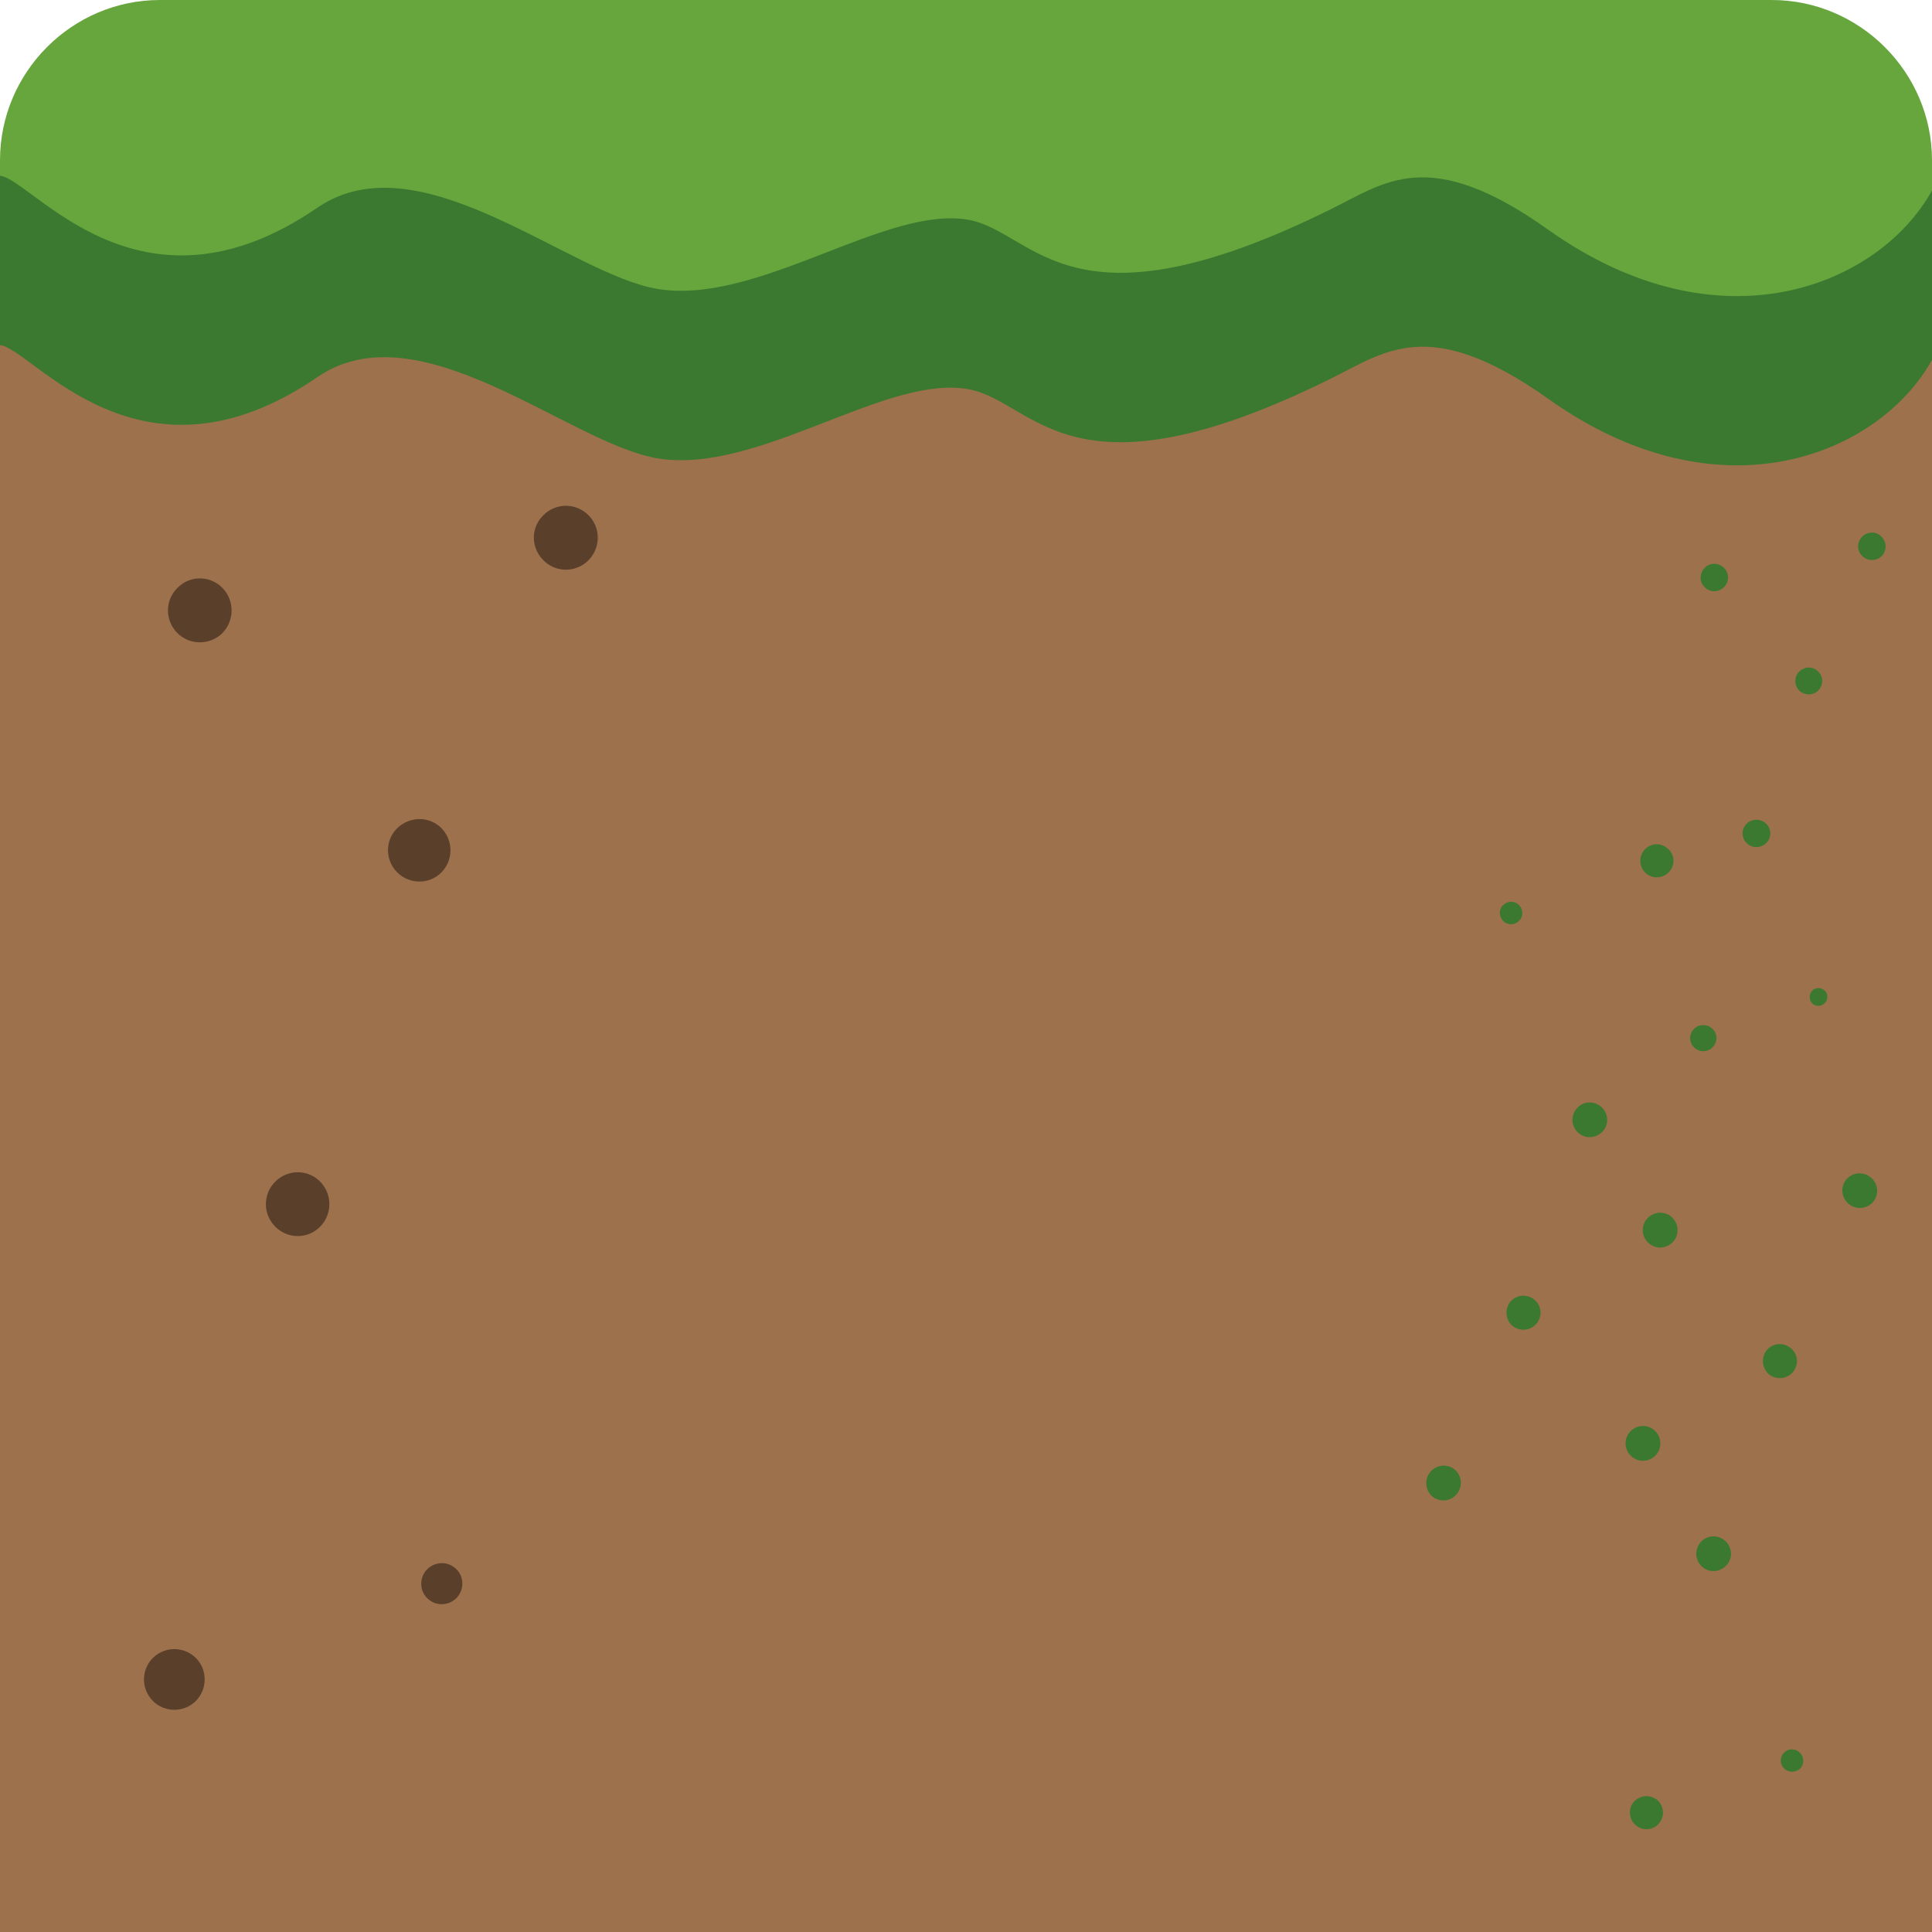
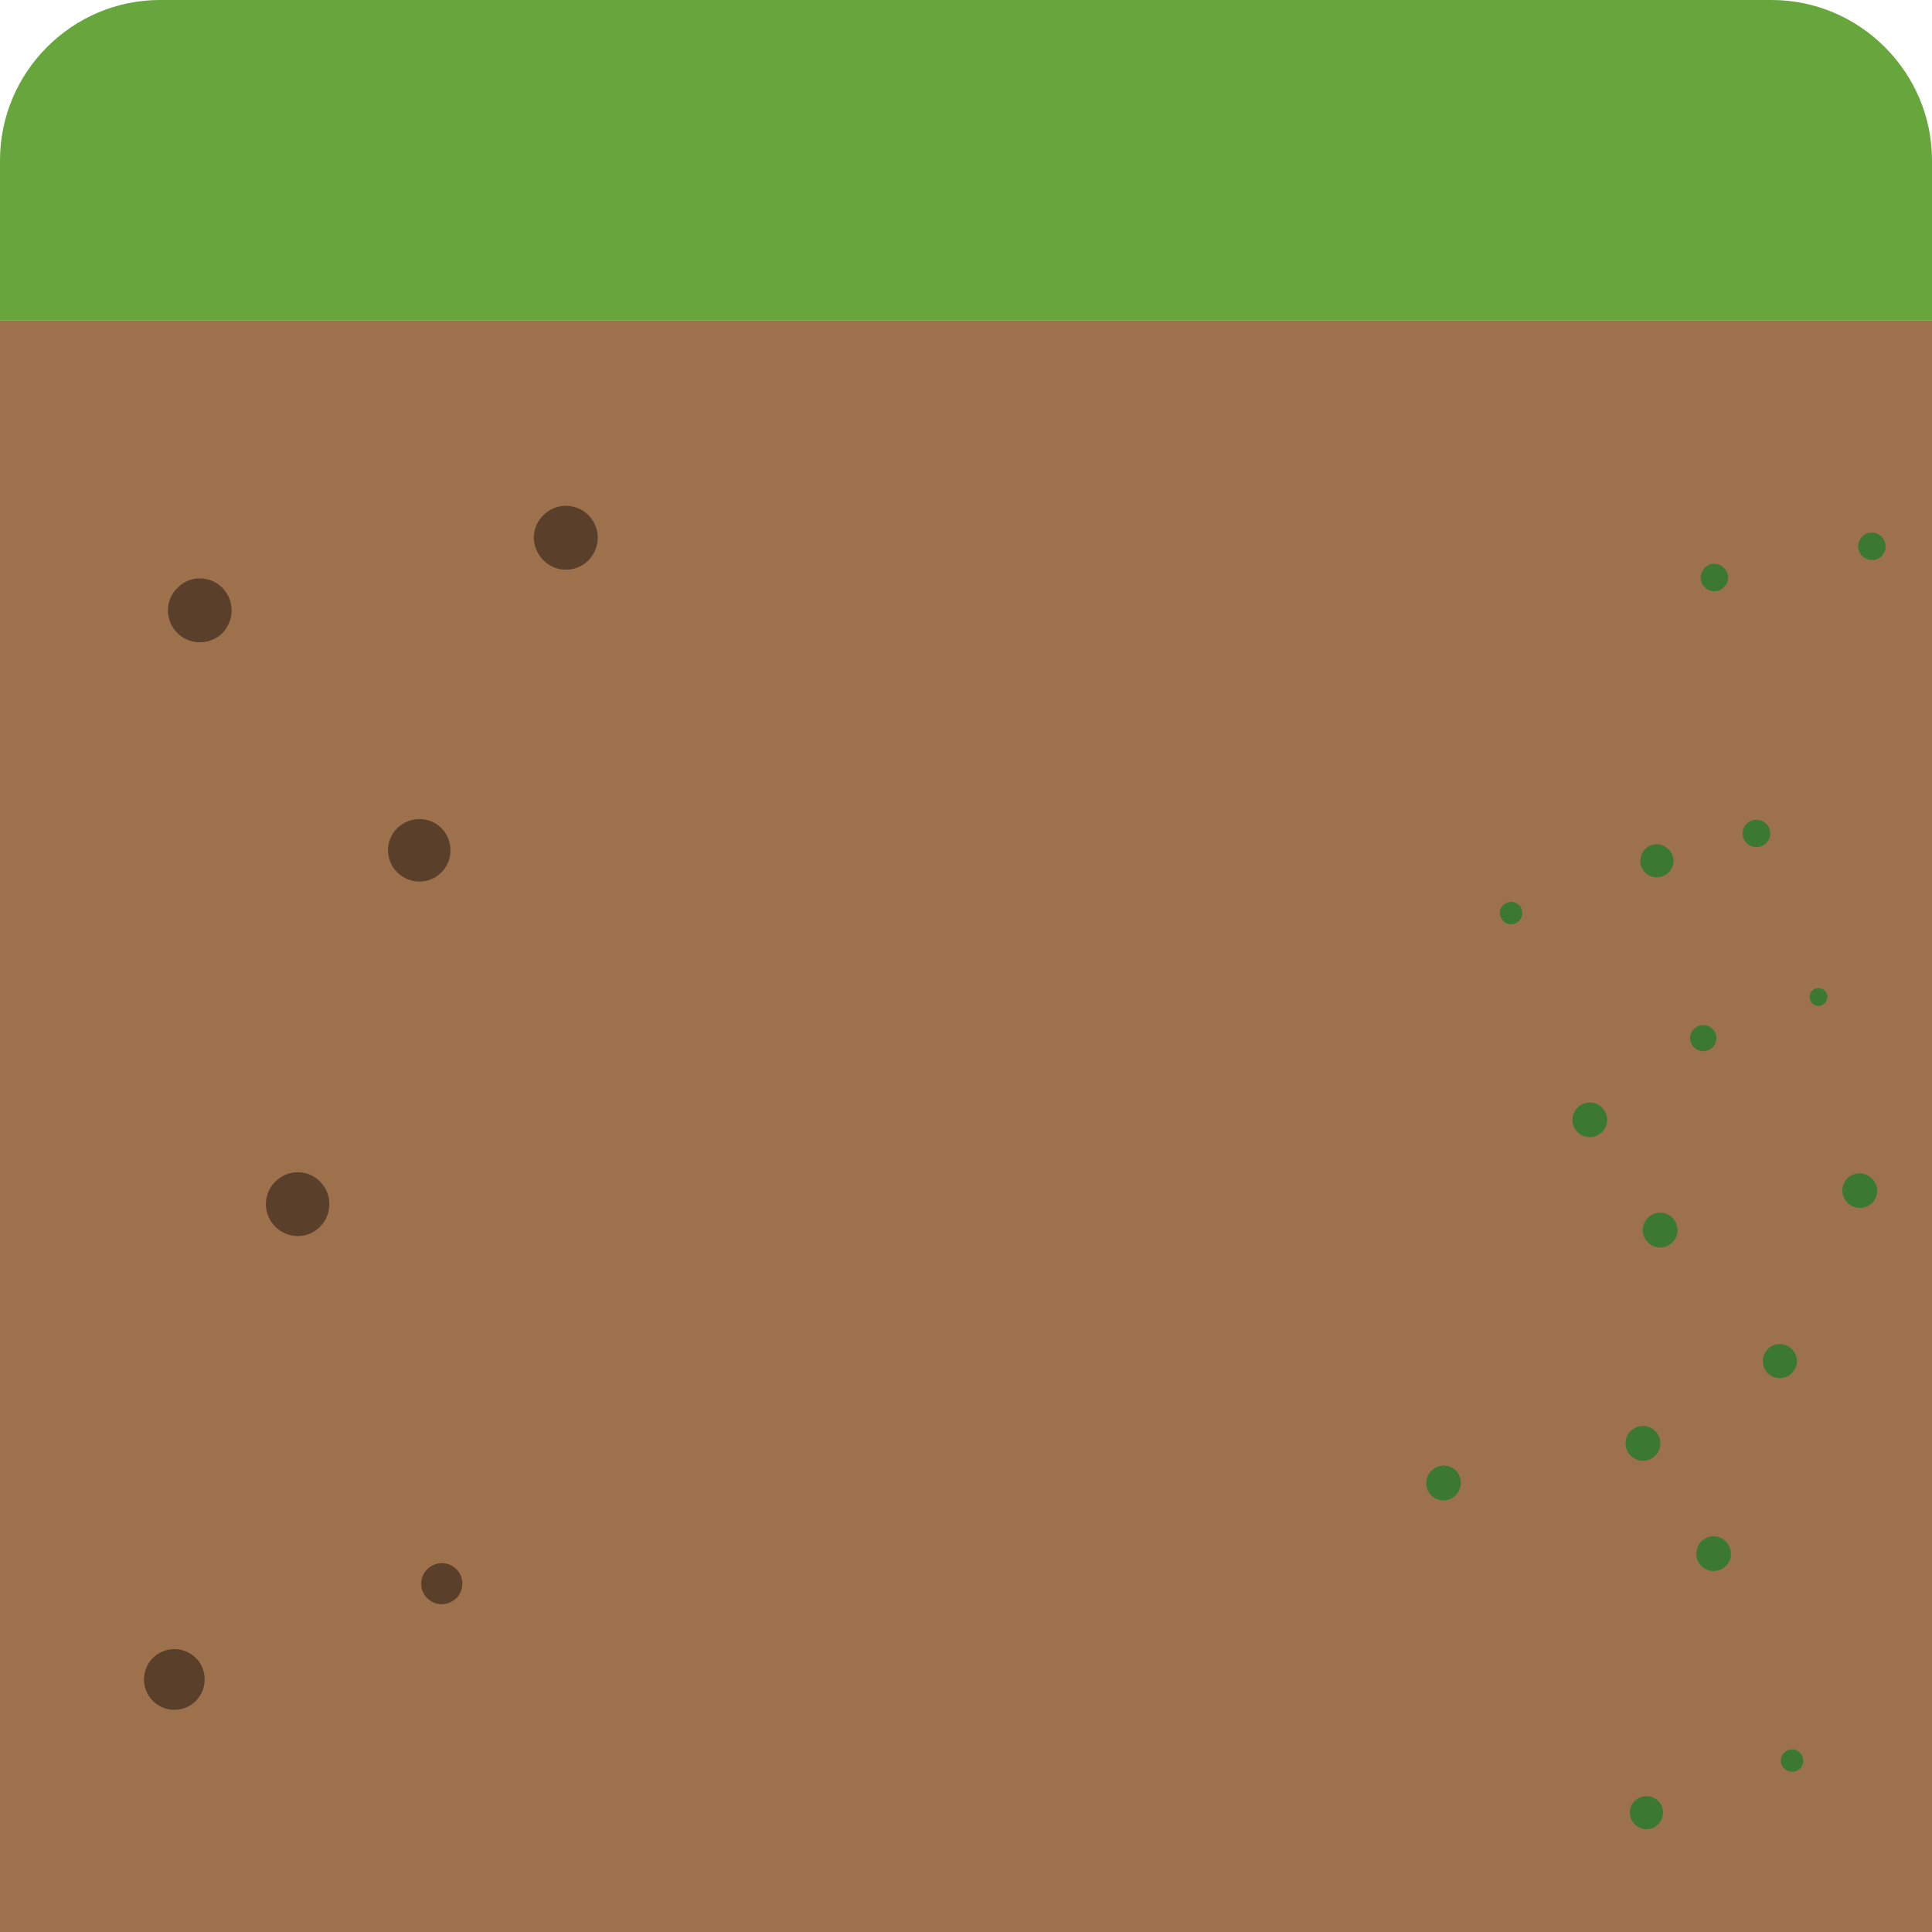
<svg xmlns="http://www.w3.org/2000/svg" fill="#000000" height="180" preserveAspectRatio="xMidYMid meet" version="1" viewBox="0.0 0.0 180.0 180.0" width="180" zoomAndPan="magnify">
  <g clip-rule="evenodd" fill-rule="evenodd">
    <g id="change1_1">
      <path d="M0 29.869H180V180H0z" fill="#9e714d" />
    </g>
    <g id="change2_1">
      <path d="M14.902,0h150.163C173.268,0,180,6.732,180,14.935v14.935H0 V14.935C0,6.732,6.699,0,14.902,0L14.902,0z" fill="#67a63d" />
    </g>
    <g id="change3_1">
-       <path d="M29.575,19.346C12.974,30.752,3.007,16.667,0,16.373v15.784 c3.007,0.294,12.974,14.379,29.575,2.974c9.542-6.536,23.497,6.242,31.732,7.582c9.412,1.503,21.275-7.909,28.987-6.438 c6.176,1.177,9.346,11.046,33.66-0.98c5.065-2.484,9.15-6.046,20.294,1.863c16.013,11.405,30.85,5.196,35.752-3.627V17.745 c-4.902,8.856-19.739,15.033-35.752,3.66c-11.144-7.941-15.229-4.379-20.294-1.895c-24.314,12.026-27.484,2.157-33.66,0.98 c-7.712-1.438-19.575,7.941-28.987,6.438C53.072,25.588,39.118,12.81,29.575,19.346L29.575,19.346z" fill="#3b7930" />
-     </g>
+       </g>
    <g id="change4_1">
      <path d="M27.745,115.163c1.634,0,2.941-1.34,2.941-2.974 c0-1.634-1.307-2.974-2.941-2.974c-1.634,0-2.974,1.34-2.974,2.974C24.771,113.824,26.111,115.163,27.745,115.163L27.745,115.163z" fill="#5a402b" />
    </g>
    <g id="change4_2">
      <path d="M50.686,47.941c1.209-1.144,3.072-1.078,4.216,0.131 c1.111,1.209,1.046,3.072-0.163,4.216c-1.209,1.111-3.072,1.046-4.183-0.163C49.412,50.915,49.477,49.052,50.686,47.941 L50.686,47.941z" fill="#5a402b" />
    </g>
    <g id="change4_3">
      <path d="M18.039,154.281c1.209,0.98,1.373,2.778,0.392,3.987 c-0.98,1.209-2.778,1.373-3.987,0.392c-1.209-1.013-1.373-2.778-0.392-3.987C15.065,153.464,16.83,153.301,18.039,154.281 L18.039,154.281z" fill="#5a402b" />
    </g>
    <g id="change4_4">
      <path d="M40.915,76.961c1.242,1.046,1.405,2.876,0.392,4.118 c-1.013,1.242-2.843,1.405-4.085,0.392c-1.242-1.013-1.438-2.843-0.425-4.085C37.843,76.144,39.673,75.948,40.915,76.961 L40.915,76.961z" fill="#5a402b" />
    </g>
    <g id="change4_5">
      <path d="M16.601,54.706c1.176-1.144,3.072-1.078,4.183,0.131 c1.111,1.209,1.046,3.072-0.131,4.216c-1.209,1.111-3.105,1.046-4.216-0.163C15.327,57.68,15.392,55.817,16.601,54.706 L16.601,54.706z" fill="#5a402b" />
    </g>
    <g id="change4_6">
      <path d="M42.386,146.078c0.817,0.654,0.915,1.863,0.261,2.68 c-0.686,0.817-1.895,0.948-2.712,0.261c-0.817-0.654-0.915-1.863-0.261-2.68C40.359,145.523,41.569,145.392,42.386,146.078 L42.386,146.078z" fill="#5a402b" />
    </g>
    <g id="change3_2">
      <path d="M163.627,78.922c0.719,0,1.307-0.556,1.307-1.275 c0-0.719-0.588-1.274-1.307-1.274c-0.686,0-1.275,0.556-1.275,1.274C162.353,78.366,162.941,78.922,163.627,78.922L163.627,78.922z" fill="#3b7930" />
    </g>
    <g id="change3_3">
      <path d="M173.529,49.967c0.523-0.49,1.34-0.458,1.797,0.065 c0.49,0.523,0.458,1.307-0.033,1.797c-0.523,0.49-1.34,0.458-1.83-0.065C172.974,51.242,173.007,50.457,173.529,49.967 L173.529,49.967z" fill="#3b7930" />
    </g>
    <g id="change3_4">
      <path d="M159.477,95.784c0.523,0.425,0.588,1.177,0.163,1.699 c-0.425,0.523-1.209,0.621-1.732,0.163c-0.523-0.425-0.588-1.177-0.163-1.699C158.17,95.425,158.954,95.359,159.477,95.784 L159.477,95.784z" fill="#3b7930" />
    </g>
    <g id="change3_5">
-       <path d="M169.314,62.484c0.523,0.425,0.621,1.209,0.163,1.765 c-0.425,0.523-1.209,0.588-1.765,0.163c-0.523-0.425-0.588-1.242-0.163-1.765C168.007,62.124,168.791,62.026,169.314,62.484 L169.314,62.484z" fill="#3b7930" />
-     </g>
+       </g>
    <g id="change3_6">
      <path d="M158.856,52.876c0.49-0.49,1.307-0.458,1.797,0.065 c0.49,0.523,0.458,1.307-0.065,1.797c-0.523,0.49-1.34,0.458-1.797-0.065C158.301,54.183,158.333,53.366,158.856,52.876 L158.856,52.876z" fill="#3b7930" />
    </g>
    <g id="change3_7">
      <path d="M169.967,92.255c0.327,0.261,0.392,0.784,0.098,1.144 s-0.817,0.425-1.176,0.131c-0.327-0.294-0.392-0.817-0.098-1.177C169.085,91.993,169.608,91.961,169.967,92.255L169.967,92.255z" fill="#3b7930" />
    </g>
    <g id="change3_8">
      <path d="M148.105,105.948c0.882,0,1.634-0.719,1.634-1.601 c0-0.915-0.752-1.634-1.634-1.634c-0.882,0-1.601,0.719-1.601,1.634C146.503,105.229,147.222,105.948,148.105,105.948 L148.105,105.948z" fill="#3b7930" />
    </g>
    <g id="change3_9">
      <path d="M135.588,139.346c-0.654,0.621-1.667,0.588-2.288-0.065 c-0.588-0.654-0.556-1.699,0.098-2.288c0.654-0.621,1.667-0.588,2.288,0.065C136.275,137.712,136.242,138.725,135.588,139.346 L135.588,139.346z" fill="#3b7930" />
    </g>
    <g id="change3_10">
      <path d="M153.399,81.405c-0.686-0.556-0.752-1.503-0.229-2.19 c0.556-0.654,1.503-0.752,2.157-0.196c0.686,0.523,0.784,1.503,0.229,2.157C155,81.83,154.052,81.928,153.399,81.405 L153.399,81.405z" fill="#3b7930" />
    </g>
    <g id="change3_11">
-       <path d="M140.915,123.529c-0.654-0.556-0.752-1.569-0.196-2.255 c0.556-0.654,1.536-0.752,2.222-0.196c0.686,0.556,0.784,1.536,0.229,2.222C142.614,123.987,141.601,124.085,140.915,123.529 L140.915,123.529z" fill="#3b7930" />
-     </g>
+       </g>
    <g id="change3_12">
      <path d="M154.183,135.654c-0.654,0.621-1.667,0.588-2.288-0.065 c-0.621-0.654-0.588-1.699,0.065-2.288c0.654-0.621,1.699-0.588,2.288,0.065C154.869,134.02,154.837,135.033,154.183,135.654 L154.183,135.654z" fill="#3b7930" />
    </g>
    <g id="change3_13">
      <path d="M140.131,85.882c-0.458-0.392-0.523-1.046-0.163-1.471 c0.392-0.458,1.046-0.523,1.471-0.163c0.458,0.359,0.523,1.046,0.163,1.471C141.242,86.176,140.556,86.242,140.131,85.882 L140.131,85.882z" fill="#3b7930" />
    </g>
    <g id="change3_14">
      <path d="M159.641,146.373c0.882,0,1.634-0.719,1.634-1.601 c0-0.915-0.752-1.634-1.634-1.634c-0.882,0-1.601,0.719-1.601,1.634C158.039,145.654,158.758,146.373,159.641,146.373 L159.641,146.373z" fill="#3b7930" />
    </g>
    <g id="change3_15">
      <path d="M172.157,109.739c0.654-0.588,1.667-0.556,2.288,0.098 c0.621,0.654,0.588,1.667-0.065,2.288c-0.654,0.588-1.699,0.556-2.288-0.098C171.471,111.373,171.503,110.359,172.157,109.739 L172.157,109.739z" fill="#3b7930" />
    </g>
    <g id="change3_16">
      <path d="M154.379,167.68c0.654,0.556,0.752,1.536,0.196,2.189 c-0.523,0.654-1.503,0.752-2.157,0.196c-0.654-0.523-0.752-1.503-0.229-2.157C152.745,167.255,153.693,167.157,154.379,167.68 L154.379,167.68z" fill="#3b7930" />
    </g>
    <g id="change3_17">
      <path d="M166.83,125.588c0.686,0.556,0.784,1.536,0.229,2.222 c-0.556,0.686-1.569,0.784-2.255,0.229c-0.654-0.556-0.752-1.569-0.196-2.255C165.163,125.131,166.144,125.033,166.83,125.588 L166.83,125.588z" fill="#3b7930" />
    </g>
    <g id="change3_18">
      <path d="M153.562,113.431c0.654-0.621,1.699-0.588,2.288,0.065 c0.621,0.654,0.588,1.699-0.065,2.288c-0.654,0.621-1.667,0.588-2.288-0.065C152.876,115.065,152.908,114.052,153.562,113.431 L153.562,113.431z" fill="#3b7930" />
    </g>
    <g id="change3_19">
      <path d="M167.614,163.235c0.458,0.359,0.523,1.013,0.163,1.471 c-0.359,0.425-1.046,0.49-1.471,0.131c-0.458-0.359-0.523-1.013-0.163-1.471C166.536,162.908,167.19,162.843,167.614,163.235 L167.614,163.235z" fill="#3b7930" />
    </g>
  </g>
</svg>